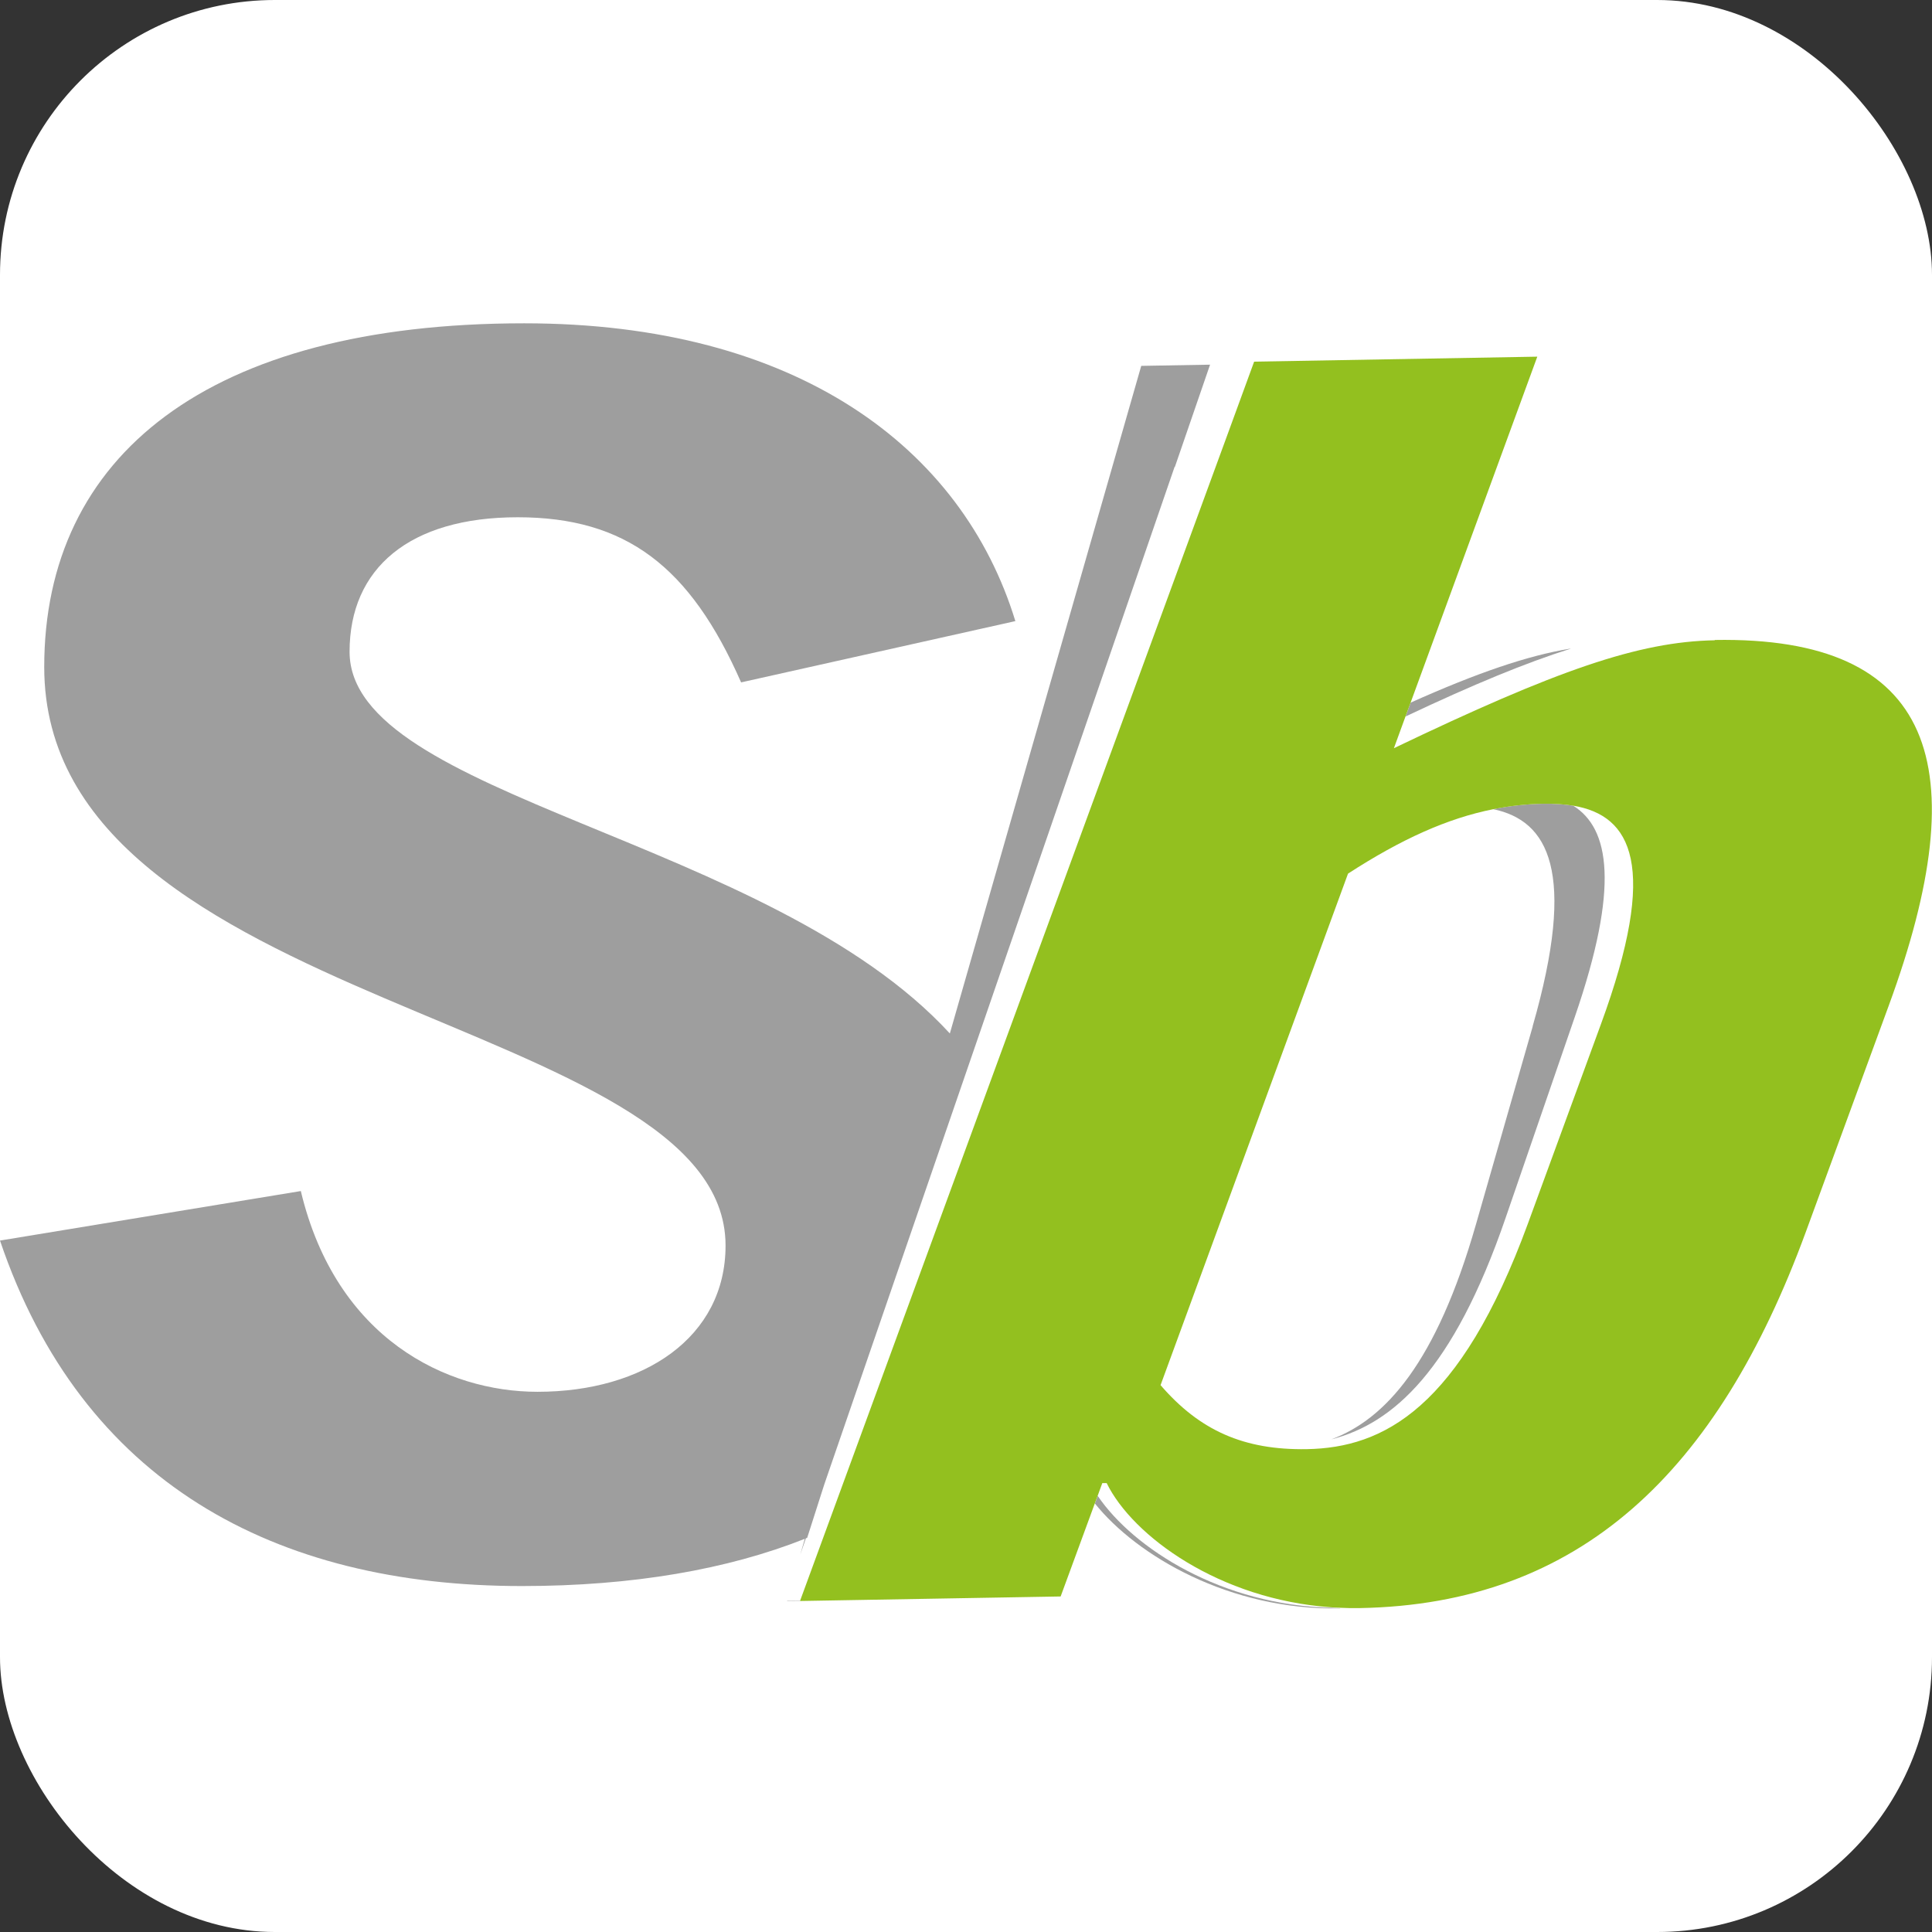
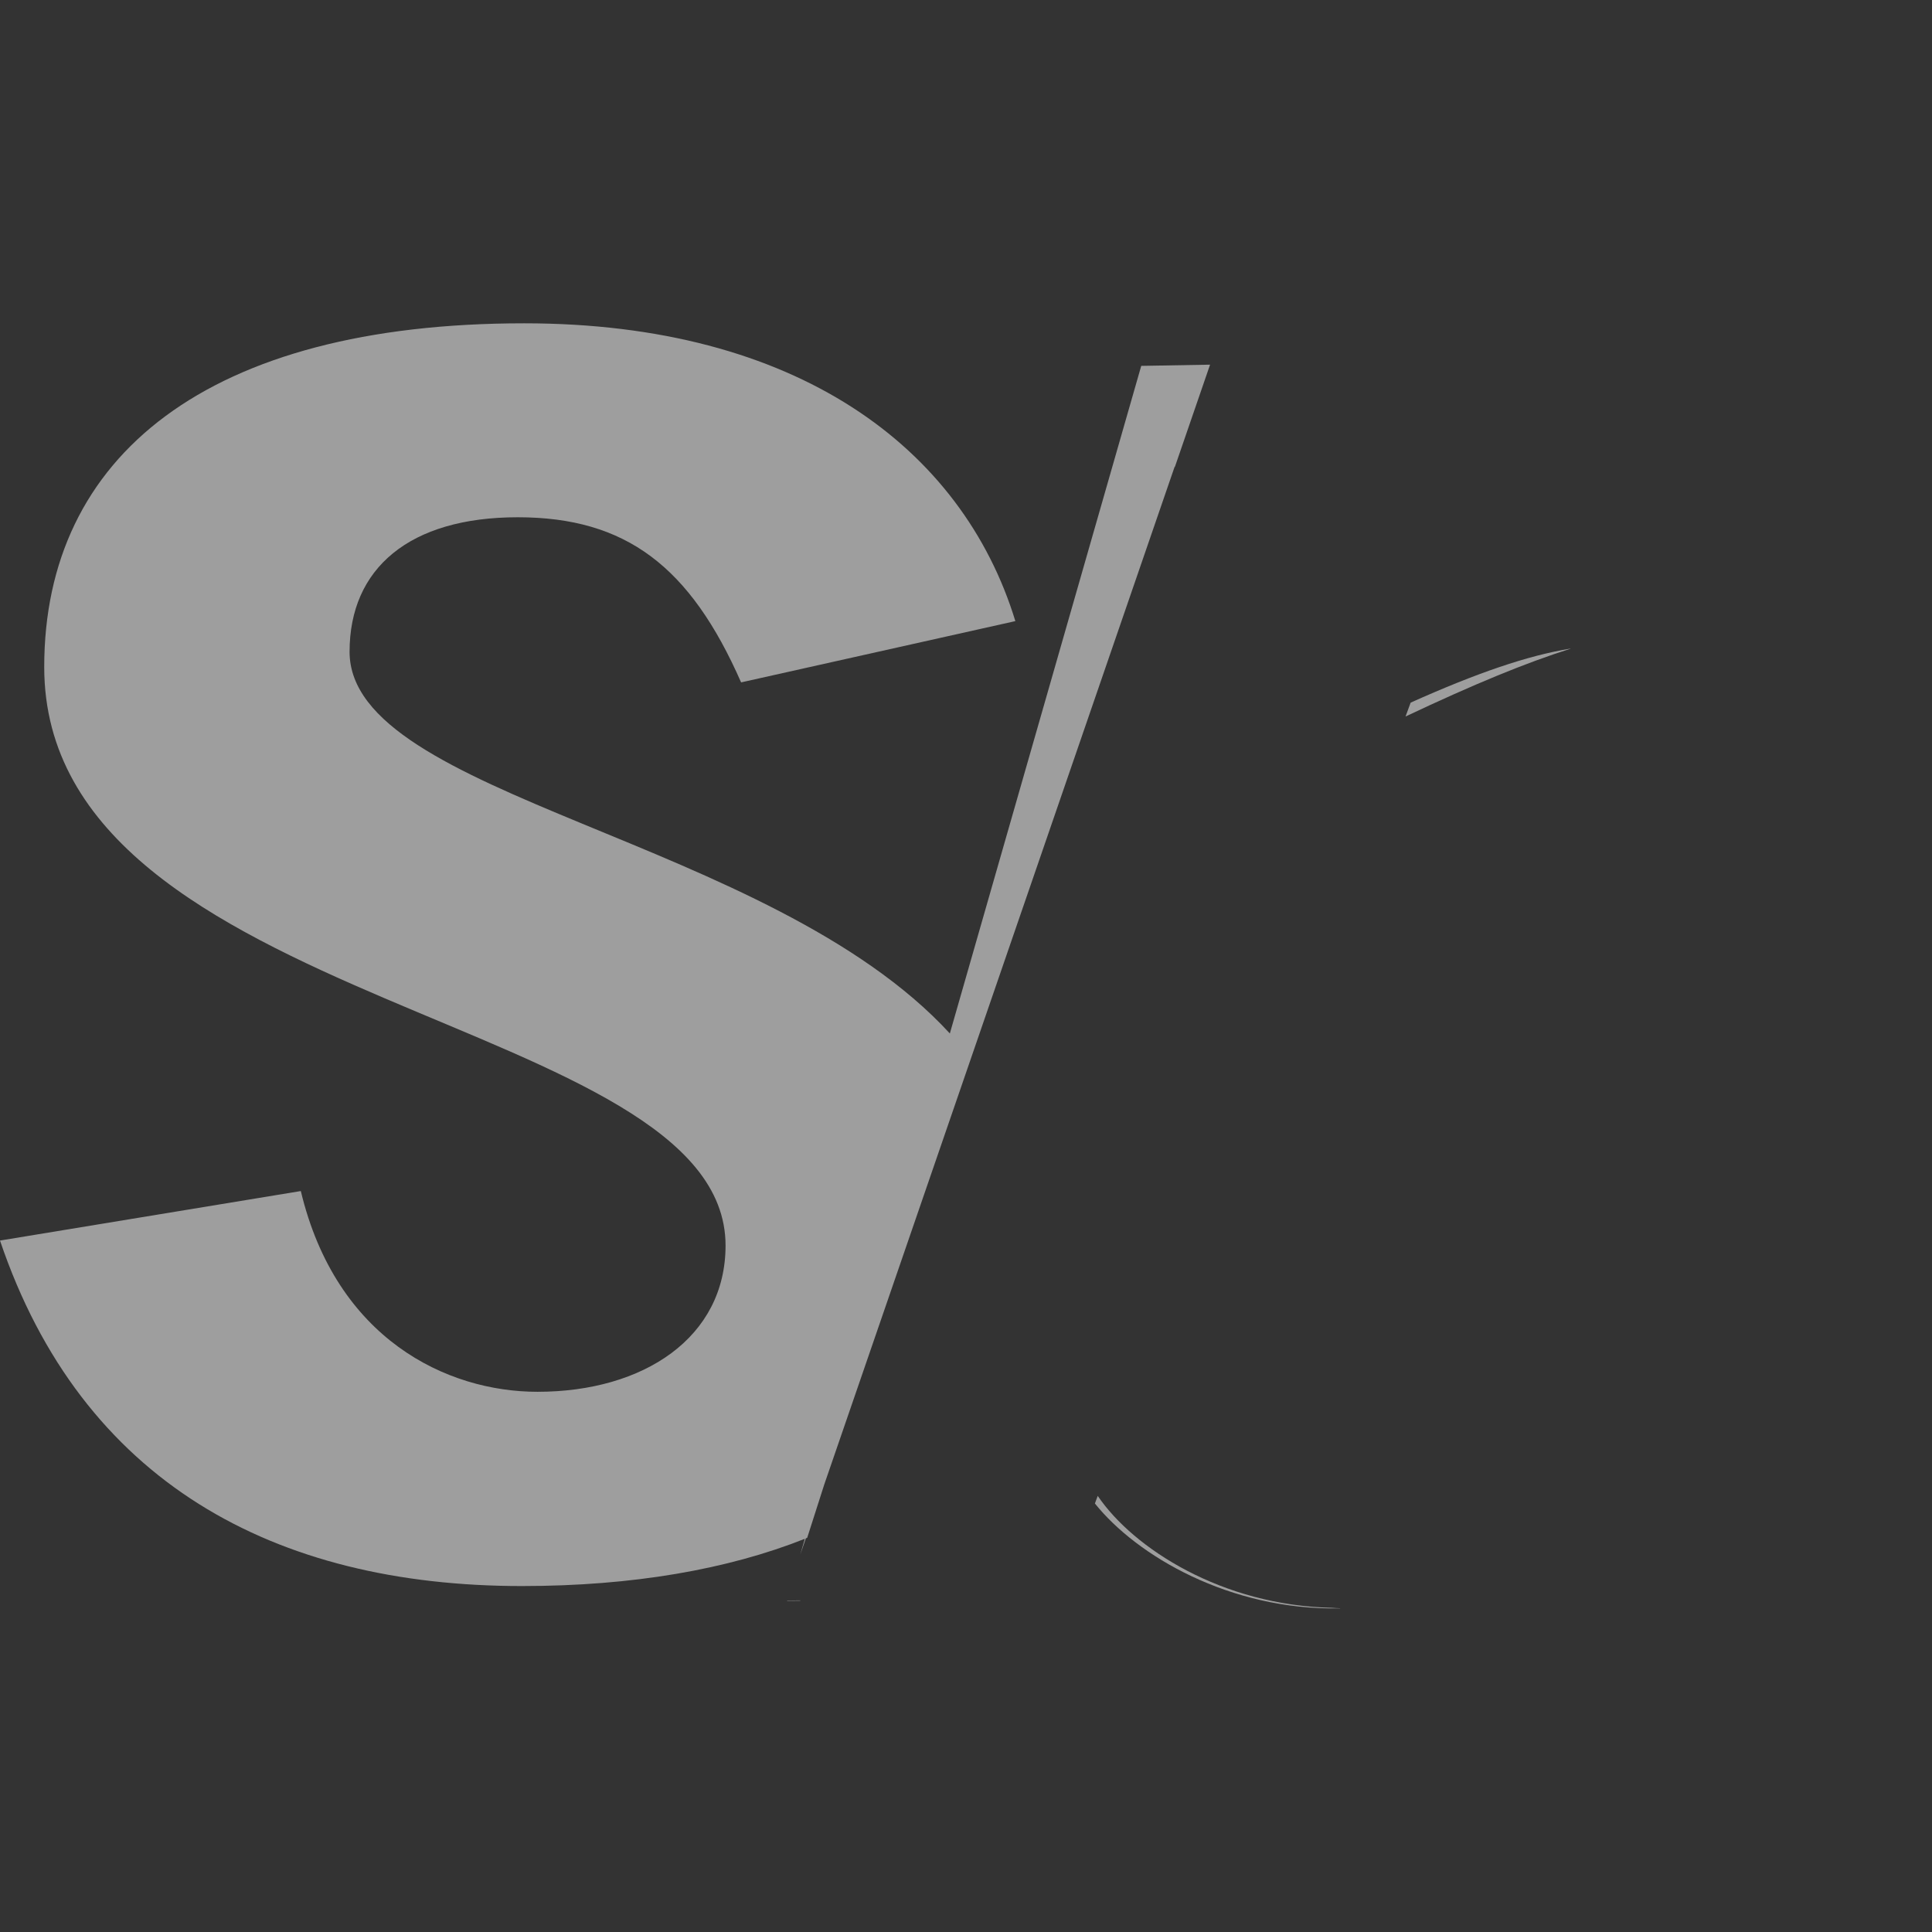
<svg xmlns="http://www.w3.org/2000/svg" id="Ebene_2" data-name="Ebene 2" viewBox="0 0 128 128">
  <rect x="0" y="0" width="128" height="128" fill="#333333" stroke="none" />
  <defs>
    <style>
      .cls-1 {
        fill: none;
      }

      .cls-1, .cls-2, .cls-3, .cls-4 {
        stroke-width: 0px;
      }

      .cls-2 {
        fill: #93c01f;
      }

      .cls-3 {
        fill: #fff;
      }

      .cls-4 {
        fill: #9e9e9e;
      }
    </style>
  </defs>
  <g id="Ebene_1-2" data-name="Ebene 1">
    <g>
-       <rect class="cls-3" width="128" height="128" rx="18.21" ry="18.21" />
      <g>
-         <path class="cls-1" d="M88.23,106.51c-7.43-.51-13.19-4.72-14.9-8.24h-.29s-.3.83-.3.83c2.37,3.49,8.24,7.25,15.5,7.41Z" />
+         <path class="cls-1" d="M88.23,106.51c-7.43-.51-13.19-4.72-14.9-8.24s-.3.83-.3.83c2.37,3.49,8.24,7.25,15.5,7.41Z" />
        <polygon class="cls-1" points="53.32 105.24 52.15 106.04 53.03 106.03 53.32 105.24" />
        <path class="cls-1" d="M104.24,53.37c2.4,1.5,3.09,5.32.11,13.98l-4.6,13.36c-3.47,10.09-7.45,13.59-11.53,14.64,3.6-1.35,6.95-5.08,9.57-14.22l3.77-13.15c2.95-10.28,1.03-13.63-2.61-14.39-3.02.6-6.08,1.97-9.63,4.27l-12.42,33.89c2.59,3,5.52,4.31,9.69,4.24,5.06-.09,10.15-2.66,14.65-14.95l4.83-13.19c3.88-10.58,2-13.84-1.82-14.49Z" />
-         <path class="cls-4" d="M101.55,67.99l-3.77,13.15c-2.62,9.13-5.97,12.87-9.57,14.22,4.08-1.05,8.06-4.55,11.53-14.64l4.6-13.36c2.98-8.66,2.29-12.48-.11-13.98-.62-.1-1.28-.14-1.99-.13-1.11.02-2.21.14-3.31.36,3.64.76,5.56,4.11,2.61,14.39Z" />
        <path class="cls-4" d="M104.05,42.97c-2.87.47-6.21,1.62-10.59,3.58l-.34.92c4.53-2.14,7.98-3.56,10.93-4.49Z" />
        <path class="cls-4" d="M72.73,99.1l-.19.51c2.78,3.47,8.93,7.08,16.21,6.95.02,0,.04,0,.06-.01-.2,0-.39-.02-.58-.03-7.26-.16-13.13-3.92-15.5-7.41Z" />
        <polygon class="cls-4" points="52.15 106.04 52.15 106.06 53.02 106.05 53.03 106.03 52.15 106.04" />
        <path class="cls-4" d="M77.84,30.93l2.33-6.77-4.56.08-12.68,44.23c-11.96-13.01-39.77-15.64-39.77-25.29,0-5.52,3.96-8.91,11.14-8.91s11.43,3.27,14.8,10.94l18.17-4.06c-3.52-11.5-14.51-19.73-32.54-19.73-20.96,0-31.8,8.79-31.8,22.77,0,22.77,45.14,23,45.14,38.33,0,6.09-5.42,9.69-12.46,9.69-6.01,0-13.34-3.5-15.68-13.3L0,82.19c5.42,16.01,18.17,22.89,34.58,22.89,7.35,0,13.65-1.11,18.74-3.13l-.3,1.05.37-1.08s.06-.03.09-.04l1.13-3.53,23.21-67.42Z" />
-         <path class="cls-2" d="M113.61,42.42c-5.06.09-10.49,1.99-21.26,7.15l.77-2.11.34-.92,8.39-22.91-18.76.33-1.89,5.17-27.89,76.1-.29.79v.02s-.02.03-.02.03l17.27-.3,2.27-6.18.19-.51.3-.82h.29c1.72,3.51,7.47,7.72,14.9,8.23.19.01.39.03.58.03.43.02.86.03,1.29.02,14.59-.26,23.71-9,29.55-24.92l5.5-15.01c5.84-15.92,3.05-24.46-11.54-24.21ZM106.06,67.87l-4.83,13.19c-4.5,12.28-9.59,14.86-14.65,14.95-4.17.07-7.09-1.23-9.69-4.24l12.42-33.89c3.55-2.3,6.61-3.67,9.63-4.27,1.1-.22,2.2-.34,3.31-.36.7-.01,1.37.03,1.99.13,3.83.65,5.7,3.92,1.82,14.49Z" />
      </g>
    </g>
  </g>
</svg>